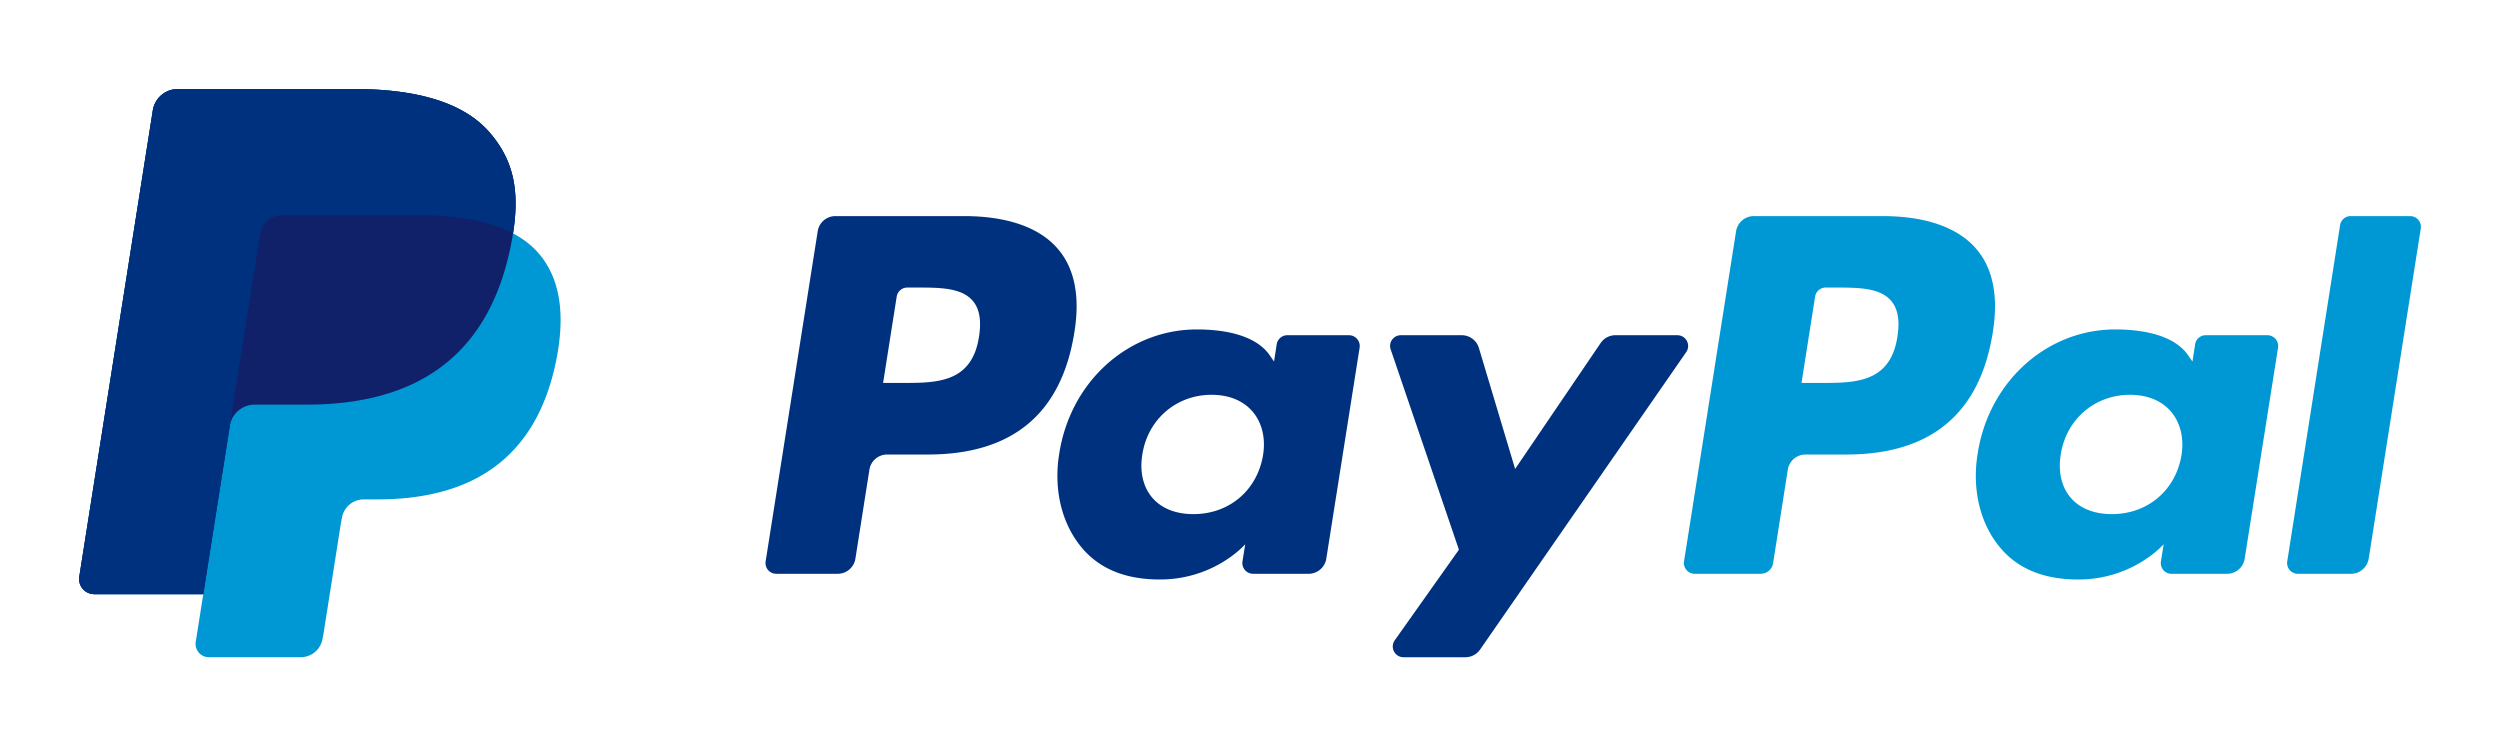
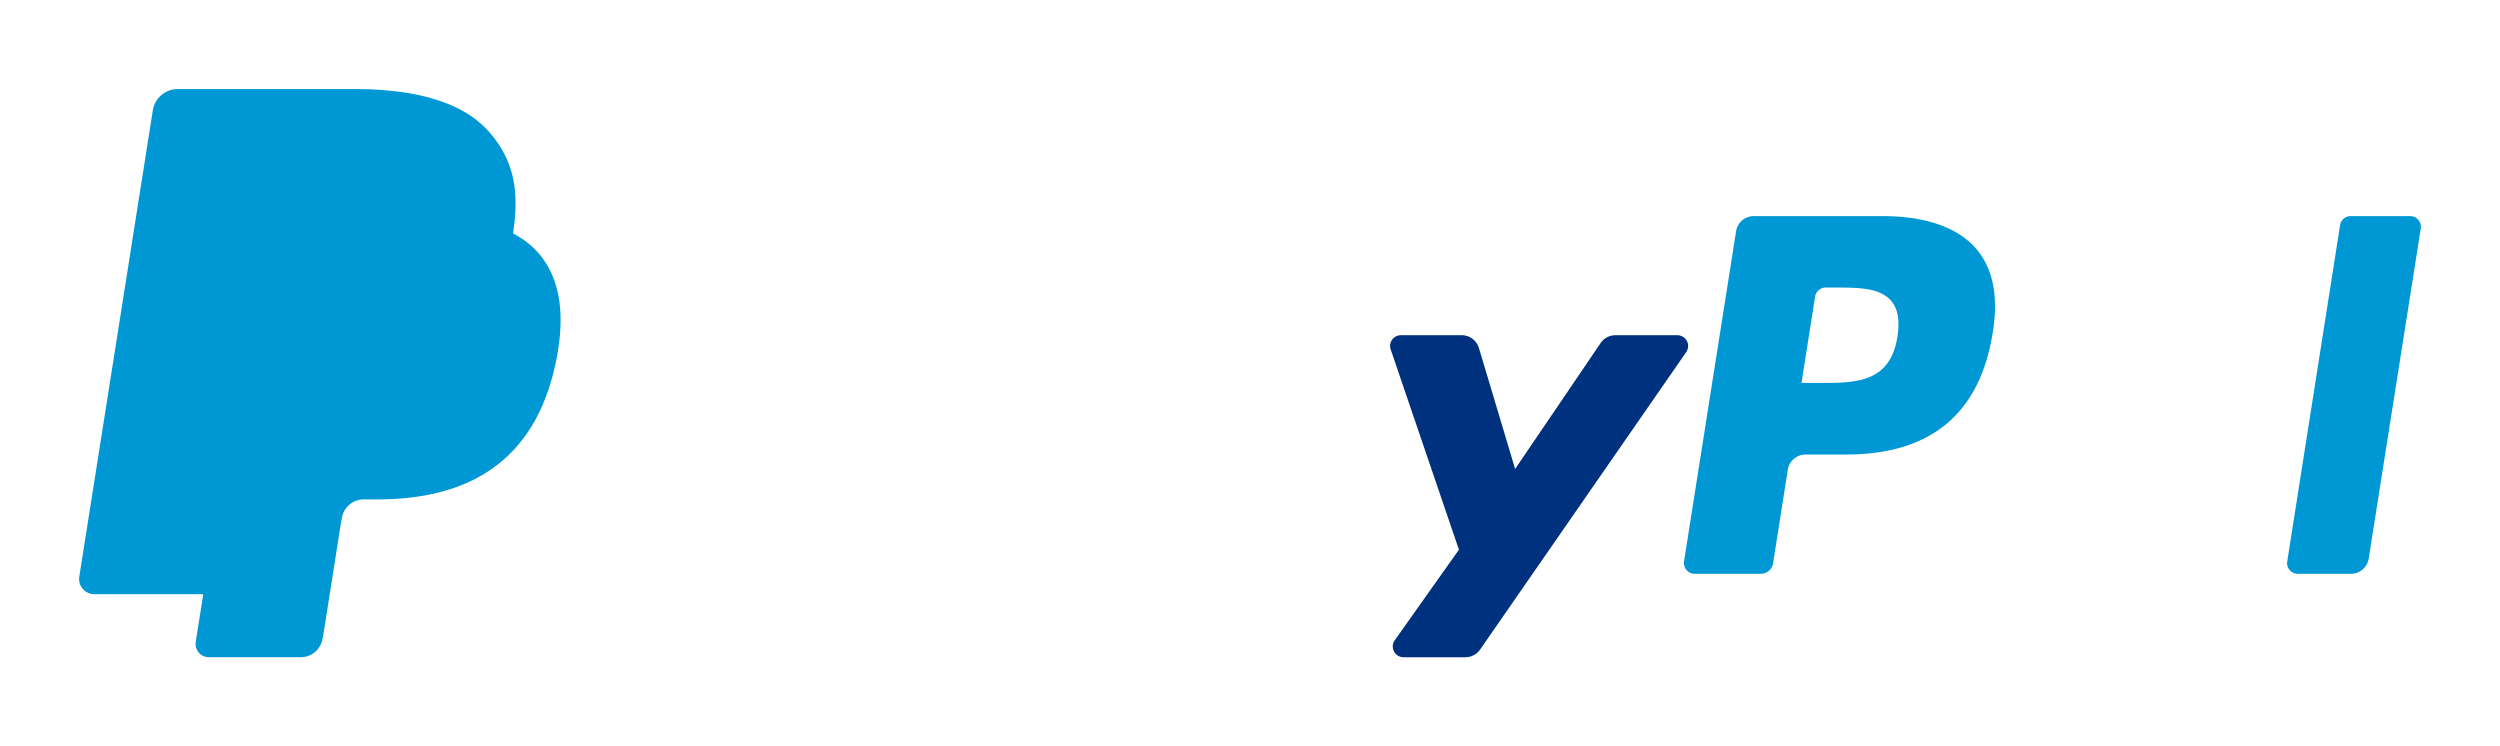
<svg xmlns="http://www.w3.org/2000/svg" width="220" height="65.672" viewBox="-8.167 0 220 65.672">
  <path fill="none" d="M0 0h200v65.672H0z" />
  <path fill="#0098D4" d="M157.496 19.017h-11.329a1.58 1.58 0 0 0-1.559 1.33l-4.58 29.056a.945.945 0 0 0 .933 1.09h5.813c.543 0 1.006-.396 1.09-.93l1.297-8.236a1.577 1.577 0 0 1 1.555-1.33h3.585c7.467 0 11.775-3.612 12.9-10.77.504-3.131.02-5.593-1.446-7.313-1.61-1.895-4.467-2.897-8.259-2.897m1.309 10.611c-.619 4.07-3.729 4.07-6.729 4.07h-1.711l1.197-7.595a.948.948 0 0 1 .937-.799h.781c2.043 0 3.978 0 4.973 1.167.596.696.774 1.729.552 3.157" />
-   <path fill="#00317E" d="M76.677 19.017H65.346c-.775 0-1.434.565-1.554 1.33l-4.583 29.056a.944.944 0 0 0 .932 1.09h5.412c.772 0 1.435-.563 1.555-1.329l1.234-7.837a1.577 1.577 0 0 1 1.555-1.33h3.587c7.464 0 11.771-3.612 12.896-10.77.508-3.131.022-5.593-1.444-7.313-1.611-1.895-4.467-2.897-8.259-2.897m1.308 10.611c-.619 4.07-3.726 4.07-6.73 4.07h-1.71l1.198-7.595a.948.948 0 0 1 .936-.799h.782c2.047 0 3.978 0 4.973 1.167.596.696.774 1.729.551 3.157M110.546 29.499h-5.426a.945.945 0 0 0-.936.798l-.236 1.517-.38-.55c-1.176-1.705-3.794-2.274-6.409-2.274-5.996 0-11.116 4.542-12.11 10.912-.522 3.179.216 6.217 2.019 8.336 1.654 1.949 4.019 2.758 6.833 2.758 4.832 0 7.512-3.103 7.512-3.103l-.243 1.508a.948.948 0 0 0 .936 1.093h4.885a1.58 1.58 0 0 0 1.556-1.331l2.933-18.571a.949.949 0 0 0-.934-1.093m-7.565 10.559c-.521 3.102-2.984 5.184-6.123 5.184-1.575 0-2.833-.506-3.642-1.465-.804-.951-1.106-2.303-.853-3.812.489-3.071 2.989-5.222 6.082-5.222 1.542 0 2.793.513 3.618 1.481.83.971 1.159 2.338.918 3.834" />
-   <path fill="#0098D4" d="M191.366 29.499h-5.429a.944.944 0 0 0-.933.798l-.235 1.517-.384-.55c-1.172-1.705-3.789-2.274-6.406-2.274-5.992 0-11.114 4.542-12.109 10.912-.521 3.179.215 6.217 2.017 8.336 1.657 1.949 4.021 2.758 6.834 2.758 4.832 0 7.513-3.103 7.513-3.103l-.24 1.508a.943.943 0 0 0 .934 1.093h4.885c.773 0 1.432-.565 1.551-1.331l2.938-18.571a.95.95 0 0 0-.936-1.093m-7.561 10.559c-.522 3.102-2.987 5.184-6.126 5.184-1.575 0-2.832-.506-3.642-1.465-.805-.951-1.108-2.303-.852-3.812.486-3.071 2.988-5.222 6.081-5.222 1.542 0 2.793.513 3.615 1.481.832.971 1.16 2.338.924 3.834" />
  <path fill="#00317E" d="M139.443 29.499h-5.453a1.57 1.57 0 0 0-1.302.69l-7.524 11.078-3.188-10.645a1.576 1.576 0 0 0-1.508-1.123h-5.361a.943.943 0 0 0-.894 1.25l6.005 17.625-5.648 7.971a.946.946 0 0 0 .769 1.492h5.449c.516 0 1.002-.255 1.295-.679l18.139-26.176a.947.947 0 0 0-.779-1.483" />
  <path fill="#0098D4" d="M197.761 19.815L193.11 49.4a.944.944 0 0 0 .932 1.093h4.678c.774 0 1.434-.565 1.558-1.33l4.583-29.055a.944.944 0 0 0-.932-1.091h-5.235a.943.943 0 0 0-.933.798M36.979 20.539c.609-3.889-.006-6.536-2.108-8.934-2.314-2.638-6.5-3.769-11.854-3.769H7.476a2.222 2.222 0 0 0-2.195 1.878L-1.19 50.746a1.334 1.334 0 0 0 1.318 1.541h9.593l-.663 4.198a1.167 1.167 0 0 0 1.152 1.349h8.088c.956 0 1.771-.693 1.92-1.641l.081-.41 1.521-9.66.1-.534a1.946 1.946 0 0 1 1.92-1.643h1.208c7.836 0 13.97-3.183 15.762-12.386.749-3.846.362-7.057-1.618-9.314-.598-.683-1.343-1.246-2.213-1.707" />
-   <path fill="#102069" d="M36.979 20.539c.609-3.889-.006-6.536-2.108-8.934-2.314-2.638-6.5-3.769-11.854-3.769H7.476a2.222 2.222 0 0 0-2.195 1.878L-1.19 50.746a1.334 1.334 0 0 0 1.318 1.541h9.593l2.41-15.28-.077.479a2.218 2.218 0 0 1 2.19-1.878h4.561c8.954 0 15.967-3.637 18.014-14.159.061-.312.115-.614.16-.91" />
-   <path fill="#00317E" d="M14.721 20.591a1.941 1.941 0 0 1 1.921-1.643h12.181c1.443 0 2.788.095 4.02.293.349.056.691.123 1.024.195.333.073.656.156.966.246.158.047.311.095.462.145.603.2 1.165.438 1.685.713.609-3.89-.005-6.537-2.108-8.934-2.314-2.641-6.5-3.771-11.855-3.771H7.478A2.224 2.224 0 0 0 5.281 9.71L-1.19 50.746c-.127.81.5 1.541 1.318 1.541h9.593l2.41-15.28 2.59-16.416z" />
</svg>